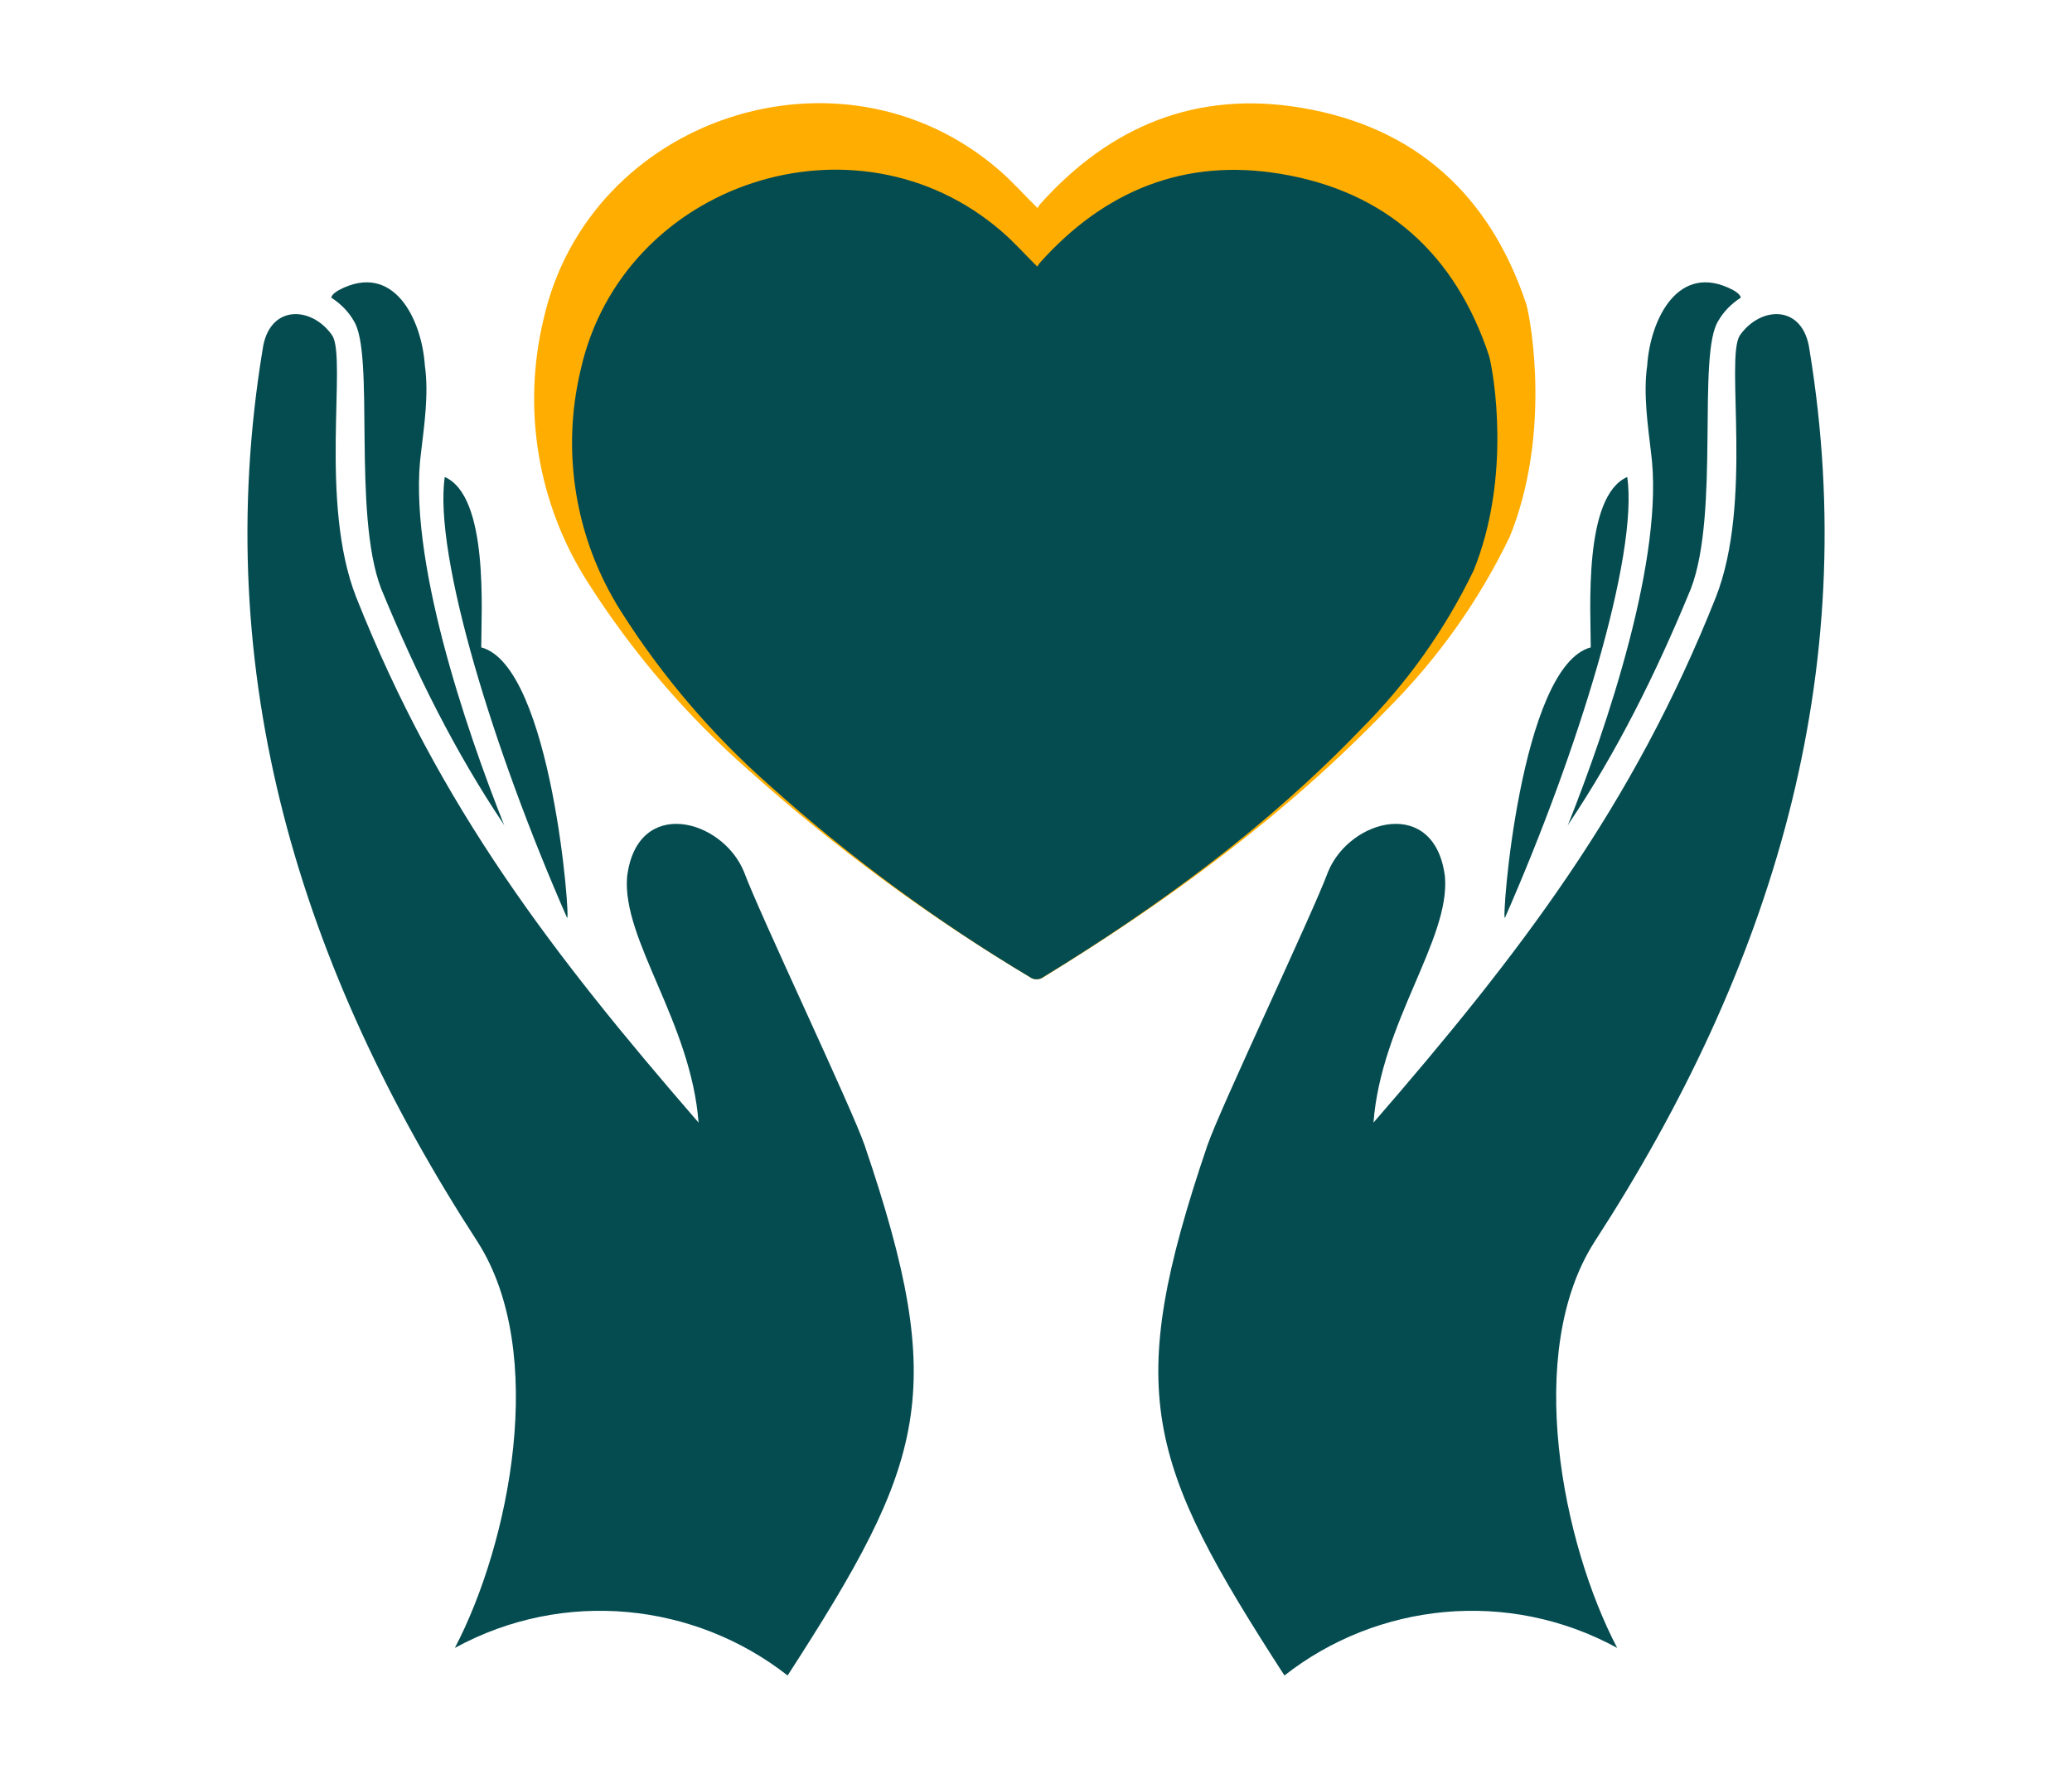
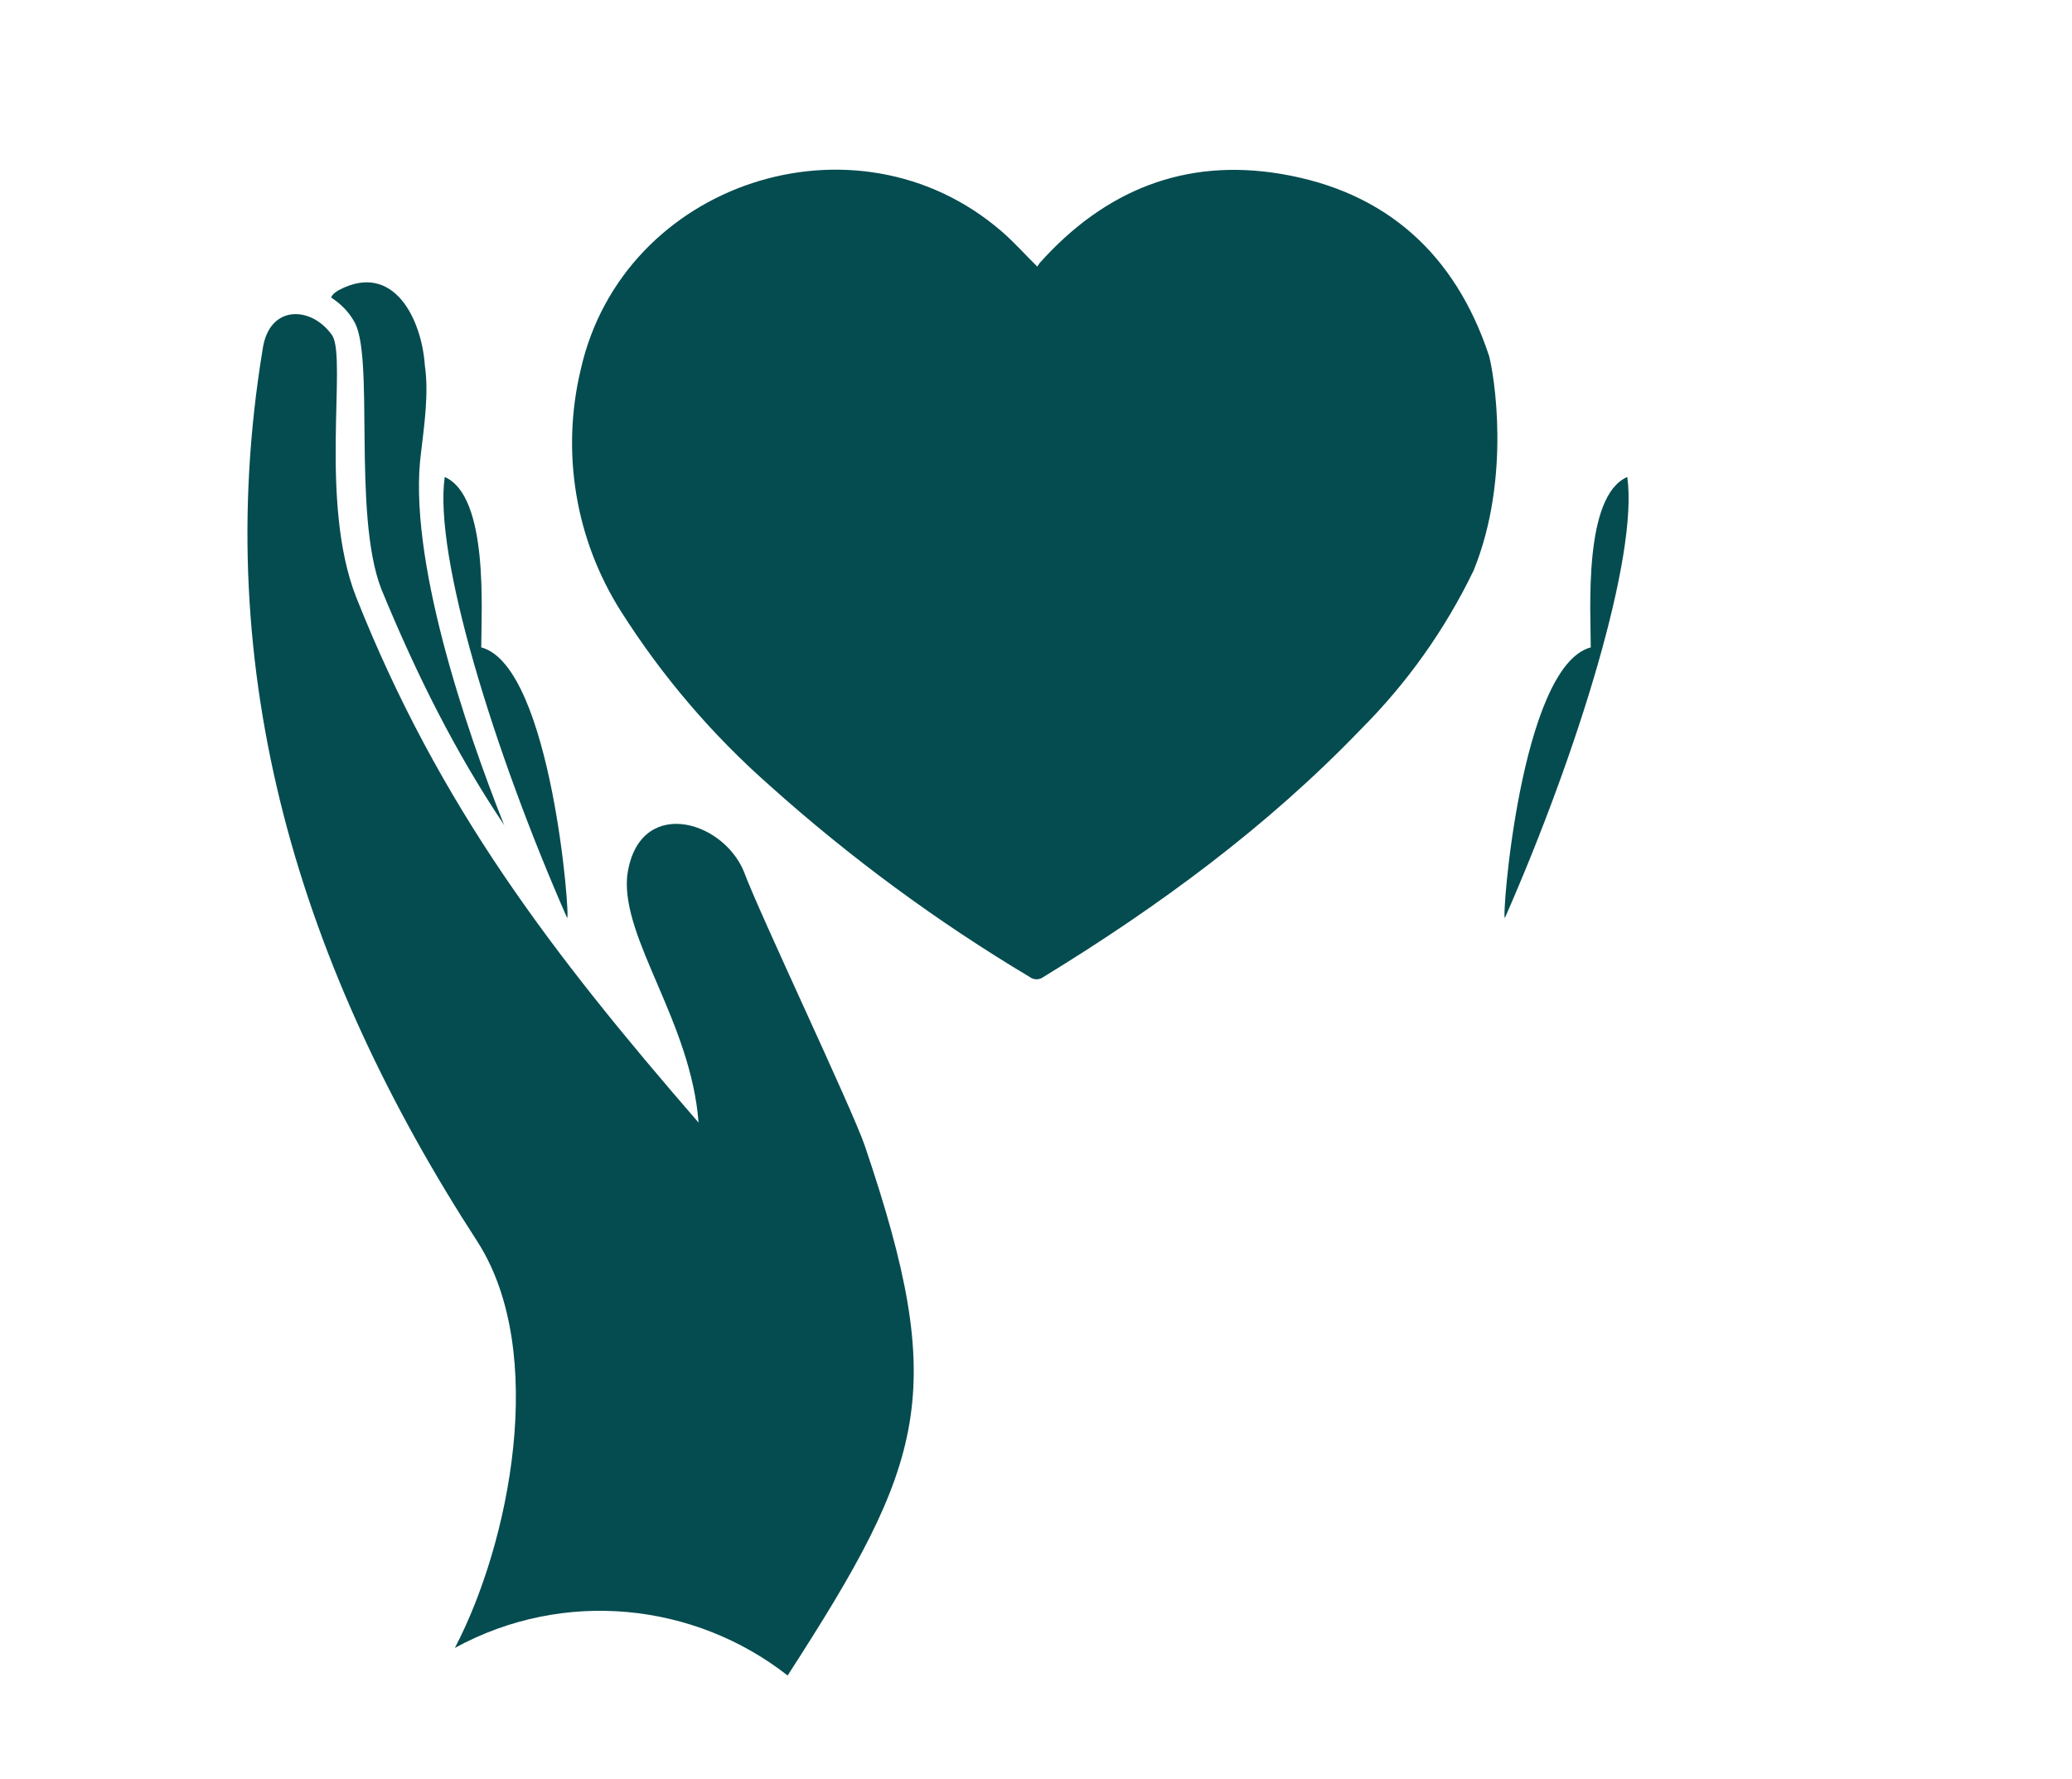
<svg xmlns="http://www.w3.org/2000/svg" id="Layer_1" version="1.1" viewBox="0 0 366.1 314.35">
  <defs>
    <style>
      .st0 {
        fill: #ffad00;
      }

      .st1 {
        fill: #054c50;
      }
    </style>
  </defs>
-   <path class="st0" d="M266.67,95.03c-5.42,11.22-12.69,21.44-21.5,30.25-17.97,18.7-38.66,33.87-60.67,47.35-.78.6-1.86.6-2.64,0-17.7-10.57-34.33-22.82-49.67-36.58-11.01-9.7-20.58-20.91-28.44-33.3-8.73-13.75-11.51-30.45-7.72-46.29,8.05-35.82,52.65-50.46,80.44-26.45,2.38,2.04,4.47,4.42,6.85,6.76.15-.25.31-.48.48-.71,12.42-13.89,27.76-20.1,46.13-17.01,20.14,3.37,33.34,15.4,39.76,34.75.88,3.21,4.38,23.2-3,41.23Z" />
  <g>
    <g>
      <path class="st1" d="M62.46,56.64c3.85,5.69-.27,34.03,4.9,47.43,6.32,15.37,13.13,28.87,21.52,41.44l.23.39c-6.84-17.18-17.21-47.66-14.7-66.06.53-4.54,1.38-10.33.66-15.21-.53-8.16-5.49-18.5-15.2-13.36-.39.23-1.18.69-1.35,1.32,1.71,1.12,3.03,2.47,3.95,4.05Z" />
      <path class="st1" d="M85.03,114.41c0-6.35,1.35-26.72-6.45-30.11-1.98,13.86,8.65,48.41,21.61,77.9.69,1.18-2.66-44.5-15.17-47.79Z" />
      <path class="st1" d="M139.16,296.12c24.46-37.87,28.45-49.98,13.63-93.66-2.27-6.62-18.62-41.01-21.35-48.42-3.88-9.38-18.89-13.33-20.64.92-.92,11.12,11.29,25.71,12.63,43.44-25.9-29.89-45.81-55.86-60.48-92.82-6.61-16.79-1.67-41.9-4.21-46.24-3.62-5.3-11.22-5.63-12.34,2.43-9.42,57.36,6.64,109.4,38.03,157.78,12.41,19.51,5.61,53.22-4.06,71.69,19.29-10.54,42.38-7.99,58.79,4.87Z" />
    </g>
    <g>
-       <path class="st1" d="M303.65,56.64c-3.85,5.69.27,34.03-4.9,47.43-6.32,15.37-13.13,28.87-21.52,41.44l-.23.39c6.84-17.18,17.21-47.66,14.7-66.06-.53-4.54-1.38-10.33-.66-15.21.53-8.16,5.49-18.5,15.2-13.36.39.23,1.18.69,1.35,1.32-1.71,1.12-3.03,2.47-3.95,4.05Z" />
-       <path class="st1" d="M281.07,114.41c0-6.35-1.35-26.72,6.45-30.11,1.98,13.86-8.65,48.41-21.61,77.9-.69,1.18,2.66-44.5,15.17-47.79Z" />
-       <path class="st1" d="M226.95,296.12c-24.46-37.87-28.45-49.98-13.63-93.66,2.27-6.62,18.62-41.01,21.35-48.42,3.88-9.38,18.89-13.33,20.64.92.92,11.12-11.29,25.71-12.63,43.44,25.9-29.89,45.81-55.86,60.48-92.82,6.61-16.79,1.67-41.9,4.21-46.24,3.62-5.3,11.22-5.63,12.34,2.43,9.42,57.36-6.64,109.4-38.03,157.78-12.41,19.51-5.61,53.22,4.06,71.69-19.29-10.54-42.38-7.99-58.79,4.87Z" />
+       <path class="st1" d="M281.07,114.41c0-6.35-1.35-26.72,6.45-30.11,1.98,13.86-8.65,48.41-21.61,77.9-.69,1.18,2.66-44.5,15.17-47.79" />
    </g>
  </g>
  <path class="st1" d="M260.31,100.95c-5.01,10.36-11.73,19.81-19.87,27.95-16.61,17.28-35.72,31.3-56.07,43.76-.72.55-1.72.55-2.44,0-16.35-9.77-31.73-21.09-45.91-33.81-10.17-8.96-19.02-19.32-26.28-30.77-8.07-12.71-10.64-28.14-7.13-42.77,7.44-33.1,48.66-46.63,74.34-24.44,2.2,1.89,4.13,4.08,6.33,6.25.14-.23.28-.45.44-.66,11.48-12.84,25.66-18.58,42.63-15.72,18.61,3.12,30.81,14.23,36.74,32.12.82,2.96,4.05,21.44-2.77,38.1Z" />
</svg>